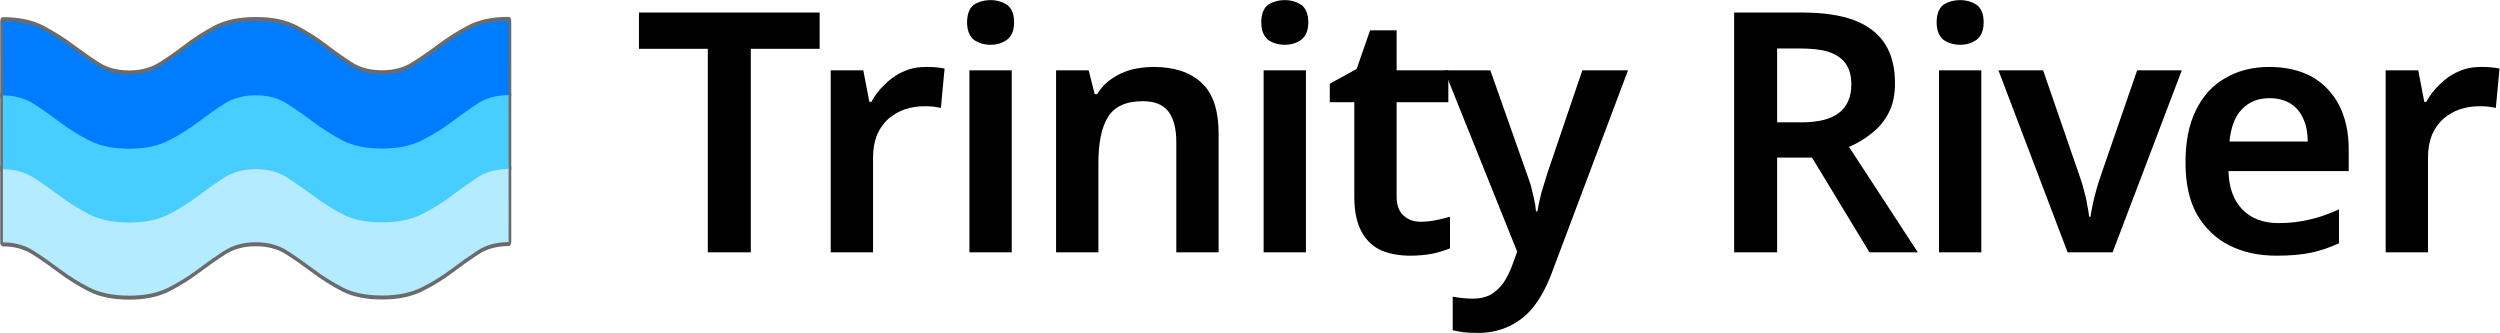
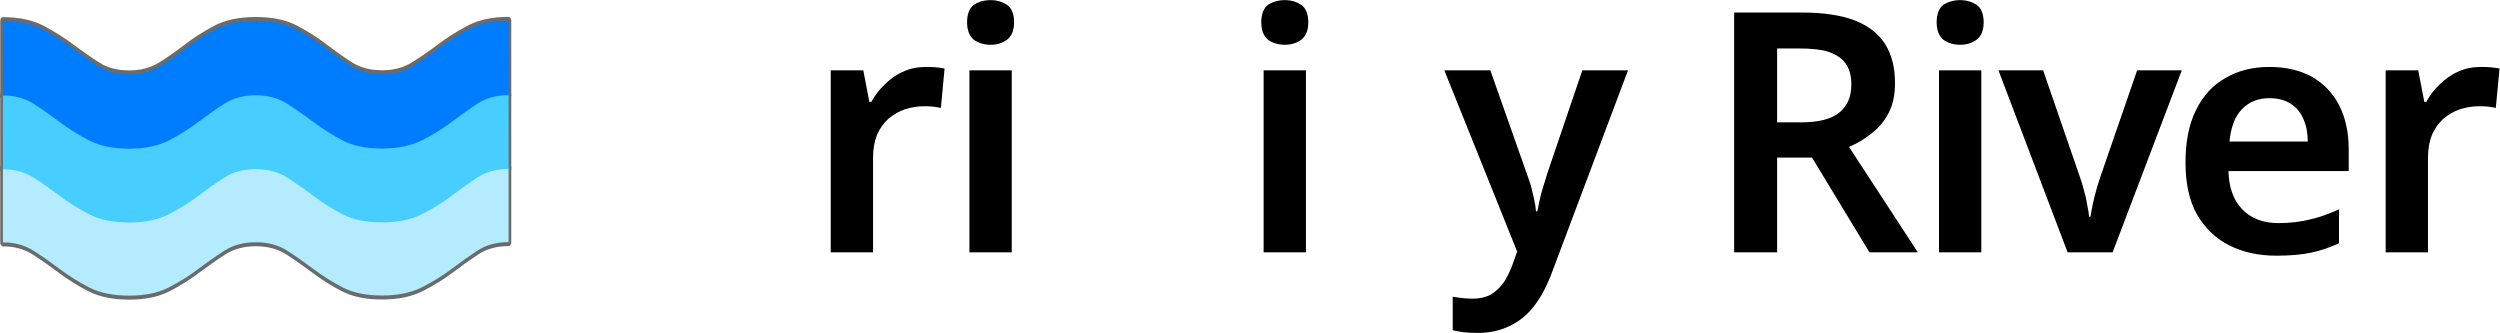
<svg xmlns="http://www.w3.org/2000/svg" width="100%" height="100%" viewBox="0 0 1861 248" version="1.1" xml:space="preserve" style="fill-rule:evenodd;clip-rule:evenodd;stroke-linejoin:round;stroke-miterlimit:2;">
  <g transform="matrix(1,0,0,1,-186.219,-218.425)">
    <g transform="matrix(0.755,0,0,1,-631.852,-178.722)">
      <g transform="matrix(1.011,0,0,1.187,-404.335,-412.109)">
        <g transform="matrix(-24.66,0.009,-0.008,-23.886,2017.07,954.201)">
          <path d="M2,7L2,5.05C2.483,5.05 2.896,4.975 3.238,4.825C3.579,4.675 3.925,4.512 4.275,4.337C4.625,4.162 5.013,4.004 5.438,3.862C5.863,3.721 6.383,3.65 7,3.65C7.633,3.65 8.154,3.721 8.563,3.862C8.971,4.004 9.35,4.162 9.7,4.337C10.05,4.512 10.4,4.675 10.75,4.825C11.1,4.975 11.517,5.05 12,5.05C12.483,5.05 12.9,4.975 13.25,4.825C13.6,4.675 13.95,4.512 14.3,4.337C14.65,4.162 15.033,4.004 15.45,3.862C15.867,3.721 16.383,3.65 17,3.65C17.633,3.65 18.158,3.721 18.575,3.862C18.992,4.004 19.375,4.162 19.725,4.337C20.075,4.512 20.425,4.675 20.775,4.825C21.125,4.975 21.533,5.05 22,5.05L22,7C21.367,7 20.838,6.925 20.413,6.775C19.988,6.625 19.6,6.462 19.25,6.287C18.9,6.113 18.558,5.954 18.225,5.813C17.892,5.671 17.483,5.6 17,5.6C16.533,5.6 16.129,5.671 15.788,5.813C15.446,5.954 15.104,6.113 14.763,6.287C14.421,6.462 14.038,6.625 13.613,6.775C13.188,6.925 12.65,7 12,7C11.35,7 10.813,6.925 10.388,6.775C9.963,6.625 9.579,6.462 9.238,6.287C8.896,6.113 8.558,5.954 8.225,5.813C7.892,5.671 7.483,5.6 7,5.6C6.533,5.6 6.129,5.671 5.788,5.813C5.446,5.954 5.1,6.113 4.75,6.287C4.4,6.462 4.013,6.625 3.588,6.775C3.163,6.925 2.633,7 2,7Z" style="fill:rgb(1,1,2);fill-rule:nonzero;stroke:rgb(107,107,107);stroke-width:0.21px;" />
        </g>
        <g transform="matrix(-24.66,0.009,-0.008,-23.886,2017.07,908.346)">
          <path d="M2,7L2,5.05C2.483,5.05 2.896,4.975 3.238,4.825C3.579,4.675 3.925,4.512 4.275,4.337C4.625,4.162 5.013,4.004 5.438,3.862C5.863,3.721 6.383,3.65 7,3.65C7.633,3.65 8.154,3.721 8.563,3.862C8.971,4.004 9.35,4.162 9.7,4.337C10.05,4.512 10.4,4.675 10.75,4.825C11.1,4.975 11.517,5.05 12,5.05C12.483,5.05 12.9,4.975 13.25,4.825C13.6,4.675 13.95,4.512 14.3,4.337C14.65,4.162 15.033,4.004 15.45,3.862C15.867,3.721 16.383,3.65 17,3.65C17.633,3.65 18.158,3.721 18.575,3.862C18.992,4.004 19.375,4.162 19.725,4.337C20.075,4.512 20.425,4.675 20.775,4.825C21.125,4.975 21.533,5.05 22,5.05L22,7C21.367,7 20.838,6.925 20.413,6.775C19.988,6.625 19.6,6.462 19.25,6.287C18.9,6.113 18.558,5.954 18.225,5.813C17.892,5.671 17.483,5.6 17,5.6C16.533,5.6 16.129,5.671 15.788,5.813C15.446,5.954 15.104,6.113 14.763,6.287C14.421,6.462 14.038,6.625 13.613,6.775C13.188,6.925 12.65,7 12,7C11.35,7 10.813,6.925 10.388,6.775C9.963,6.625 9.579,6.462 9.238,6.287C8.896,6.113 8.558,5.954 8.225,5.813C7.892,5.671 7.483,5.6 7,5.6C6.533,5.6 6.129,5.671 5.788,5.813C5.446,5.954 5.1,6.113 4.75,6.287C4.4,6.462 4.013,6.625 3.588,6.775C3.163,6.925 2.633,7 2,7Z" style="fill:rgb(1,1,2);fill-rule:nonzero;stroke:rgb(107,107,107);stroke-width:0.21px;" />
        </g>
        <g transform="matrix(-24.66,0.009,-0.008,-23.886,2017.07,862.033)">
          <path d="M2,7L2,5.05C2.483,5.05 2.896,4.975 3.238,4.825C3.579,4.675 3.925,4.512 4.275,4.337C4.625,4.162 5.013,4.004 5.438,3.862C5.863,3.721 6.383,3.65 7,3.65C7.633,3.65 8.154,3.721 8.563,3.862C8.971,4.004 9.35,4.162 9.7,4.337C10.05,4.512 10.4,4.675 10.75,4.825C11.1,4.975 11.517,5.05 12,5.05C12.483,5.05 12.9,4.975 13.25,4.825C13.6,4.675 13.95,4.512 14.3,4.337C14.65,4.162 15.033,4.004 15.45,3.862C15.867,3.721 16.383,3.65 17,3.65C17.633,3.65 18.158,3.721 18.575,3.862C18.992,4.004 19.375,4.162 19.725,4.337C20.075,4.512 20.425,4.675 20.775,4.825C21.125,4.975 21.533,5.05 22,5.05L22,7C21.367,7 20.838,6.925 20.413,6.775C19.988,6.625 19.6,6.462 19.25,6.287C18.9,6.113 18.558,5.954 18.225,5.813C17.892,5.671 17.483,5.6 17,5.6C16.533,5.6 16.129,5.671 15.788,5.813C15.446,5.954 15.104,6.113 14.763,6.287C14.421,6.462 14.038,6.625 13.613,6.775C13.188,6.925 12.65,7 12,7C11.35,7 10.813,6.925 10.388,6.775C9.963,6.625 9.579,6.462 9.238,6.287C8.896,6.113 8.558,5.954 8.225,5.813C7.892,5.671 7.483,5.6 7,5.6C6.533,5.6 6.129,5.671 5.788,5.813C5.446,5.954 5.1,6.113 4.75,6.287C4.4,6.462 4.013,6.625 3.588,6.775C3.163,6.925 2.633,7 2,7Z" style="fill:rgb(1,1,2);fill-rule:nonzero;stroke:rgb(107,107,107);stroke-width:0.21px;" />
        </g>
      </g>
      <g transform="matrix(1.011,0,0,1.187,-404.335,-412.109)">
        <g transform="matrix(-24.66,0.009,-0.008,-23.886,2017.07,954.201)">
          <path d="M2,7L2,5.05C2.483,5.05 2.896,4.975 3.238,4.825C3.579,4.675 3.925,4.512 4.275,4.337C4.625,4.162 5.013,4.004 5.438,3.862C5.863,3.721 6.383,3.65 7,3.65C7.633,3.65 8.154,3.721 8.563,3.862C8.971,4.004 9.35,4.162 9.7,4.337C10.05,4.512 10.4,4.675 10.75,4.825C11.1,4.975 11.517,5.05 12,5.05C12.483,5.05 12.9,4.975 13.25,4.825C13.6,4.675 13.95,4.512 14.3,4.337C14.65,4.162 15.033,4.004 15.45,3.862C15.867,3.721 16.383,3.65 17,3.65C17.633,3.65 18.158,3.721 18.575,3.862C18.992,4.004 19.375,4.162 19.725,4.337C20.075,4.512 20.425,4.675 20.775,4.825C21.125,4.975 21.533,5.05 22,5.05L22,7C21.367,7 20.838,6.925 20.413,6.775C19.988,6.625 19.6,6.462 19.25,6.287C18.9,6.113 18.558,5.954 18.225,5.813C17.892,5.671 17.483,5.6 17,5.6C16.533,5.6 16.129,5.671 15.788,5.813C15.446,5.954 15.104,6.113 14.763,6.287C14.421,6.462 14.038,6.625 13.613,6.775C13.188,6.925 12.65,7 12,7C11.35,7 10.813,6.925 10.388,6.775C9.963,6.625 9.579,6.462 9.238,6.287C8.896,6.113 8.558,5.954 8.225,5.813C7.892,5.671 7.483,5.6 7,5.6C6.533,5.6 6.129,5.671 5.788,5.813C5.446,5.954 5.1,6.113 4.75,6.287C4.4,6.462 4.013,6.625 3.588,6.775C3.163,6.925 2.633,7 2,7Z" style="fill:rgb(181,235,255);fill-rule:nonzero;" />
        </g>
        <g transform="matrix(-24.66,0.009,-0.008,-23.886,2017.07,908.346)">
          <path d="M2,7L2,5.05C2.483,5.05 2.896,4.975 3.238,4.825C3.579,4.675 3.925,4.512 4.275,4.337C4.625,4.162 5.013,4.004 5.438,3.862C5.863,3.721 6.383,3.65 7,3.65C7.633,3.65 8.154,3.721 8.563,3.862C8.971,4.004 9.35,4.162 9.7,4.337C10.05,4.512 10.4,4.675 10.75,4.825C11.1,4.975 11.517,5.05 12,5.05C12.483,5.05 12.9,4.975 13.25,4.825C13.6,4.675 13.95,4.512 14.3,4.337C14.65,4.162 15.033,4.004 15.45,3.862C15.867,3.721 16.383,3.65 17,3.65C17.633,3.65 18.158,3.721 18.575,3.862C18.992,4.004 19.375,4.162 19.725,4.337C20.075,4.512 20.425,4.675 20.775,4.825C21.125,4.975 21.533,5.05 22,5.05L22,7C21.367,7 20.838,6.925 20.413,6.775C19.988,6.625 19.6,6.462 19.25,6.287C18.9,6.113 18.558,5.954 18.225,5.813C17.892,5.671 17.483,5.6 17,5.6C16.533,5.6 16.129,5.671 15.788,5.813C15.446,5.954 15.104,6.113 14.763,6.287C14.421,6.462 14.038,6.625 13.613,6.775C13.188,6.925 12.65,7 12,7C11.35,7 10.813,6.925 10.388,6.775C9.963,6.625 9.579,6.462 9.238,6.287C8.896,6.113 8.558,5.954 8.225,5.813C7.892,5.671 7.483,5.6 7,5.6C6.533,5.6 6.129,5.671 5.788,5.813C5.446,5.954 5.1,6.113 4.75,6.287C4.4,6.462 4.013,6.625 3.588,6.775C3.163,6.925 2.633,7 2,7Z" style="fill:rgb(72,205,255);fill-rule:nonzero;" />
        </g>
        <g transform="matrix(-24.66,0.009,-0.008,-23.886,2017.07,862.033)">
          <path d="M2,7L2,5.05C2.483,5.05 2.896,4.975 3.238,4.825C3.579,4.675 3.925,4.512 4.275,4.337C4.625,4.162 5.013,4.004 5.438,3.862C5.863,3.721 6.383,3.65 7,3.65C7.633,3.65 8.154,3.721 8.563,3.862C8.971,4.004 9.35,4.162 9.7,4.337C10.05,4.512 10.4,4.675 10.75,4.825C11.1,4.975 11.517,5.05 12,5.05C12.483,5.05 12.9,4.975 13.25,4.825C13.6,4.675 13.95,4.512 14.3,4.337C14.65,4.162 15.033,4.004 15.45,3.862C15.867,3.721 16.383,3.65 17,3.65C17.633,3.65 18.158,3.721 18.575,3.862C18.992,4.004 19.375,4.162 19.725,4.337C20.075,4.512 20.425,4.675 20.775,4.825C21.125,4.975 21.533,5.05 22,5.05L22,7C21.367,7 20.838,6.925 20.413,6.775C19.988,6.625 19.6,6.462 19.25,6.287C18.9,6.113 18.558,5.954 18.225,5.813C17.892,5.671 17.483,5.6 17,5.6C16.533,5.6 16.129,5.671 15.788,5.813C15.446,5.954 15.104,6.113 14.763,6.287C14.421,6.462 14.038,6.625 13.613,6.775C13.188,6.925 12.65,7 12,7C11.35,7 10.813,6.925 10.388,6.775C9.963,6.625 9.579,6.462 9.238,6.287C8.896,6.113 8.558,5.954 8.225,5.813C7.892,5.671 7.483,5.6 7,5.6C6.533,5.6 6.129,5.671 5.788,5.813C5.446,5.954 5.1,6.113 4.75,6.287C4.4,6.462 4.013,6.625 3.588,6.775C3.163,6.925 2.633,7 2,7Z" style="fill:rgb(0,125,255);fill-rule:nonzero;" />
        </g>
      </g>
    </g>
    <g transform="matrix(1,0,0,1,366.957,-475.815)">
      <g transform="matrix(250,0,0,250,290.904,882.073)">
-         <path d="M0.349,-0L0.221,-0L0.221,-0.606L0.016,-0.606L0.016,-0.714L0.554,-0.714L0.554,-0.606L0.349,-0.606L0.349,-0Z" style="fill-rule:nonzero;" />
-       </g>
+         </g>
      <g transform="matrix(250,0,0,250,417.404,882.073)">
        <path d="M0.365,-0.552C0.373,-0.552 0.383,-0.552 0.393,-0.551C0.404,-0.55 0.413,-0.549 0.42,-0.547L0.409,-0.43C0.403,-0.431 0.395,-0.433 0.385,-0.434C0.376,-0.435 0.367,-0.435 0.36,-0.435C0.34,-0.435 0.321,-0.432 0.302,-0.426C0.284,-0.42 0.268,-0.41 0.253,-0.398C0.239,-0.385 0.227,-0.369 0.219,-0.35C0.211,-0.33 0.207,-0.308 0.207,-0.281L0.207,-0L0.081,-0L0.081,-0.542L0.178,-0.542L0.196,-0.448L0.202,-0.448C0.212,-0.467 0.226,-0.485 0.242,-0.5C0.258,-0.516 0.276,-0.529 0.297,-0.538C0.318,-0.548 0.341,-0.552 0.365,-0.552Z" style="fill-rule:nonzero;" />
      </g>
      <g transform="matrix(250,0,0,250,520.654,882.073)">
        <path d="M0.207,-0.542L0.207,-0L0.081,-0L0.081,-0.542L0.207,-0.542ZM0.144,-0.751C0.163,-0.751 0.179,-0.746 0.193,-0.737C0.207,-0.727 0.214,-0.709 0.214,-0.685C0.214,-0.661 0.207,-0.644 0.193,-0.633C0.179,-0.623 0.163,-0.618 0.144,-0.618C0.125,-0.618 0.108,-0.623 0.094,-0.633C0.081,-0.644 0.074,-0.661 0.074,-0.685C0.074,-0.709 0.081,-0.727 0.094,-0.737C0.108,-0.746 0.125,-0.751 0.144,-0.751Z" style="fill-rule:nonzero;" />
      </g>
      <g transform="matrix(250,0,0,250,585.154,882.073)">
-         <path d="M0.371,-0.552C0.432,-0.552 0.479,-0.537 0.514,-0.505C0.548,-0.474 0.565,-0.423 0.565,-0.353L0.565,-0L0.439,-0L0.439,-0.328C0.439,-0.369 0.431,-0.399 0.415,-0.42C0.399,-0.44 0.374,-0.45 0.339,-0.45C0.289,-0.45 0.254,-0.434 0.235,-0.402C0.216,-0.371 0.207,-0.325 0.207,-0.265L0.207,-0L0.081,-0L0.081,-0.542L0.178,-0.542L0.196,-0.471L0.203,-0.471C0.215,-0.49 0.229,-0.505 0.247,-0.517C0.264,-0.529 0.284,-0.538 0.305,-0.544C0.326,-0.549 0.348,-0.552 0.371,-0.552Z" style="fill-rule:nonzero;" />
-       </g>
+         </g>
      <g transform="matrix(250,0,0,250,739.654,882.073)">
        <path d="M0.207,-0.542L0.207,-0L0.081,-0L0.081,-0.542L0.207,-0.542ZM0.144,-0.751C0.163,-0.751 0.179,-0.746 0.193,-0.737C0.207,-0.727 0.214,-0.709 0.214,-0.685C0.214,-0.661 0.207,-0.644 0.193,-0.633C0.179,-0.623 0.163,-0.618 0.144,-0.618C0.125,-0.618 0.108,-0.623 0.094,-0.633C0.081,-0.644 0.074,-0.661 0.074,-0.685C0.074,-0.709 0.081,-0.727 0.094,-0.737C0.108,-0.746 0.125,-0.751 0.144,-0.751Z" style="fill-rule:nonzero;" />
      </g>
      <g transform="matrix(250,0,0,250,804.154,882.073)">
-         <path d="M0.291,-0.091C0.307,-0.091 0.322,-0.093 0.337,-0.096C0.352,-0.099 0.365,-0.102 0.378,-0.106L0.378,-0.012C0.365,-0.006 0.347,-0.001 0.326,0.004C0.305,0.008 0.282,0.01 0.259,0.01C0.228,0.01 0.2,0.005 0.175,-0.005C0.15,-0.016 0.13,-0.034 0.116,-0.059C0.101,-0.085 0.093,-0.12 0.093,-0.165L0.093,-0.447L0.02,-0.447L0.02,-0.502L0.1,-0.546L0.14,-0.661L0.219,-0.661L0.219,-0.542L0.373,-0.542L0.373,-0.447L0.219,-0.447L0.219,-0.166C0.219,-0.141 0.226,-0.122 0.239,-0.11C0.253,-0.097 0.27,-0.091 0.291,-0.091Z" style="fill-rule:nonzero;" />
-       </g>
+         </g>
      <g transform="matrix(250,0,0,250,894.404,882.073)">
        <path d="M0,-0.542L0.137,-0.542L0.245,-0.236C0.25,-0.223 0.254,-0.21 0.258,-0.198C0.261,-0.185 0.264,-0.173 0.267,-0.16C0.27,-0.148 0.272,-0.135 0.273,-0.122L0.277,-0.122C0.28,-0.139 0.284,-0.157 0.289,-0.177C0.295,-0.197 0.301,-0.217 0.307,-0.236L0.411,-0.542L0.547,-0.542L0.316,0.072C0.302,0.107 0.285,0.138 0.265,0.163C0.245,0.188 0.221,0.207 0.193,0.22C0.166,0.233 0.135,0.24 0.1,0.24C0.084,0.24 0.069,0.239 0.057,0.238C0.045,0.236 0.034,0.234 0.025,0.232L0.025,0.132C0.033,0.133 0.041,0.135 0.052,0.136C0.062,0.137 0.073,0.138 0.084,0.138C0.105,0.138 0.123,0.134 0.138,0.126C0.153,0.117 0.165,0.106 0.176,0.091C0.186,0.076 0.194,0.06 0.201,0.042L0.217,-0.002L0,-0.542Z" style="fill-rule:nonzero;" />
      </g>
      <g transform="matrix(250,0,0,250,1086.9,882.073)">
        <path d="M0.296,-0.714C0.359,-0.714 0.411,-0.706 0.451,-0.691C0.492,-0.675 0.522,-0.652 0.542,-0.621C0.562,-0.59 0.572,-0.551 0.572,-0.504C0.572,-0.469 0.566,-0.44 0.553,-0.415C0.54,-0.39 0.523,-0.37 0.502,-0.354C0.481,-0.337 0.459,-0.324 0.435,-0.314L0.64,-0L0.496,-0L0.325,-0.282L0.221,-0.282L0.221,-0L0.093,-0L0.093,-0.714L0.296,-0.714ZM0.288,-0.607L0.221,-0.607L0.221,-0.387L0.292,-0.387C0.345,-0.387 0.383,-0.397 0.406,-0.416C0.43,-0.435 0.442,-0.463 0.442,-0.5C0.442,-0.526 0.436,-0.547 0.425,-0.562C0.414,-0.578 0.397,-0.589 0.374,-0.597C0.352,-0.604 0.323,-0.607 0.288,-0.607Z" style="fill-rule:nonzero;" />
      </g>
      <g transform="matrix(250,0,0,250,1242.4,882.073)">
        <path d="M0.207,-0.542L0.207,-0L0.081,-0L0.081,-0.542L0.207,-0.542ZM0.144,-0.751C0.163,-0.751 0.179,-0.746 0.193,-0.737C0.207,-0.727 0.214,-0.709 0.214,-0.685C0.214,-0.661 0.207,-0.644 0.193,-0.633C0.179,-0.623 0.163,-0.618 0.144,-0.618C0.125,-0.618 0.108,-0.623 0.094,-0.633C0.081,-0.644 0.074,-0.661 0.074,-0.685C0.074,-0.709 0.081,-0.727 0.094,-0.737C0.108,-0.746 0.125,-0.751 0.144,-0.751Z" style="fill-rule:nonzero;" />
      </g>
      <g transform="matrix(250,0,0,250,1306.9,882.073)">
        <path d="M0.206,-0L0,-0.542L0.133,-0.542L0.241,-0.229C0.246,-0.216 0.25,-0.202 0.254,-0.187C0.258,-0.172 0.262,-0.158 0.264,-0.143C0.267,-0.129 0.269,-0.117 0.27,-0.106L0.274,-0.106C0.276,-0.117 0.278,-0.13 0.281,-0.144C0.284,-0.158 0.288,-0.173 0.292,-0.188C0.296,-0.203 0.301,-0.217 0.305,-0.229L0.413,-0.542L0.546,-0.542L0.34,-0L0.206,-0Z" style="fill-rule:nonzero;" />
      </g>
      <g transform="matrix(250,0,0,250,1433.9,882.073)">
        <path d="M0.299,-0.552C0.348,-0.552 0.39,-0.542 0.425,-0.523C0.46,-0.503 0.487,-0.475 0.506,-0.439C0.525,-0.402 0.535,-0.358 0.535,-0.306L0.535,-0.242L0.177,-0.242C0.178,-0.193 0.192,-0.155 0.218,-0.128C0.244,-0.101 0.28,-0.087 0.326,-0.087C0.361,-0.087 0.392,-0.091 0.42,-0.098C0.448,-0.104 0.477,-0.115 0.506,-0.128L0.506,-0.027C0.48,-0.015 0.452,-0.005 0.423,0.001C0.395,0.007 0.36,0.01 0.32,0.01C0.267,0.01 0.22,-0 0.179,-0.021C0.139,-0.041 0.107,-0.072 0.083,-0.113C0.06,-0.154 0.049,-0.206 0.049,-0.267C0.049,-0.329 0.059,-0.381 0.08,-0.423C0.101,-0.466 0.13,-0.498 0.168,-0.519C0.205,-0.541 0.249,-0.552 0.299,-0.552ZM0.299,-0.459C0.265,-0.459 0.238,-0.448 0.217,-0.426C0.196,-0.405 0.184,-0.372 0.18,-0.33L0.413,-0.33C0.413,-0.355 0.409,-0.377 0.4,-0.397C0.392,-0.416 0.38,-0.431 0.363,-0.442C0.346,-0.453 0.325,-0.459 0.299,-0.459Z" style="fill-rule:nonzero;" />
      </g>
      <g transform="matrix(250,0,0,250,1574.9,882.073)">
        <path d="M0.365,-0.552C0.373,-0.552 0.383,-0.552 0.393,-0.551C0.404,-0.55 0.413,-0.549 0.42,-0.547L0.409,-0.43C0.403,-0.431 0.395,-0.433 0.385,-0.434C0.376,-0.435 0.367,-0.435 0.36,-0.435C0.34,-0.435 0.321,-0.432 0.302,-0.426C0.284,-0.42 0.268,-0.41 0.253,-0.398C0.239,-0.385 0.227,-0.369 0.219,-0.35C0.211,-0.33 0.207,-0.308 0.207,-0.281L0.207,-0L0.081,-0L0.081,-0.542L0.178,-0.542L0.196,-0.448L0.202,-0.448C0.212,-0.467 0.226,-0.485 0.242,-0.5C0.258,-0.516 0.276,-0.529 0.297,-0.538C0.318,-0.548 0.341,-0.552 0.365,-0.552Z" style="fill-rule:nonzero;" />
      </g>
    </g>
  </g>
</svg>